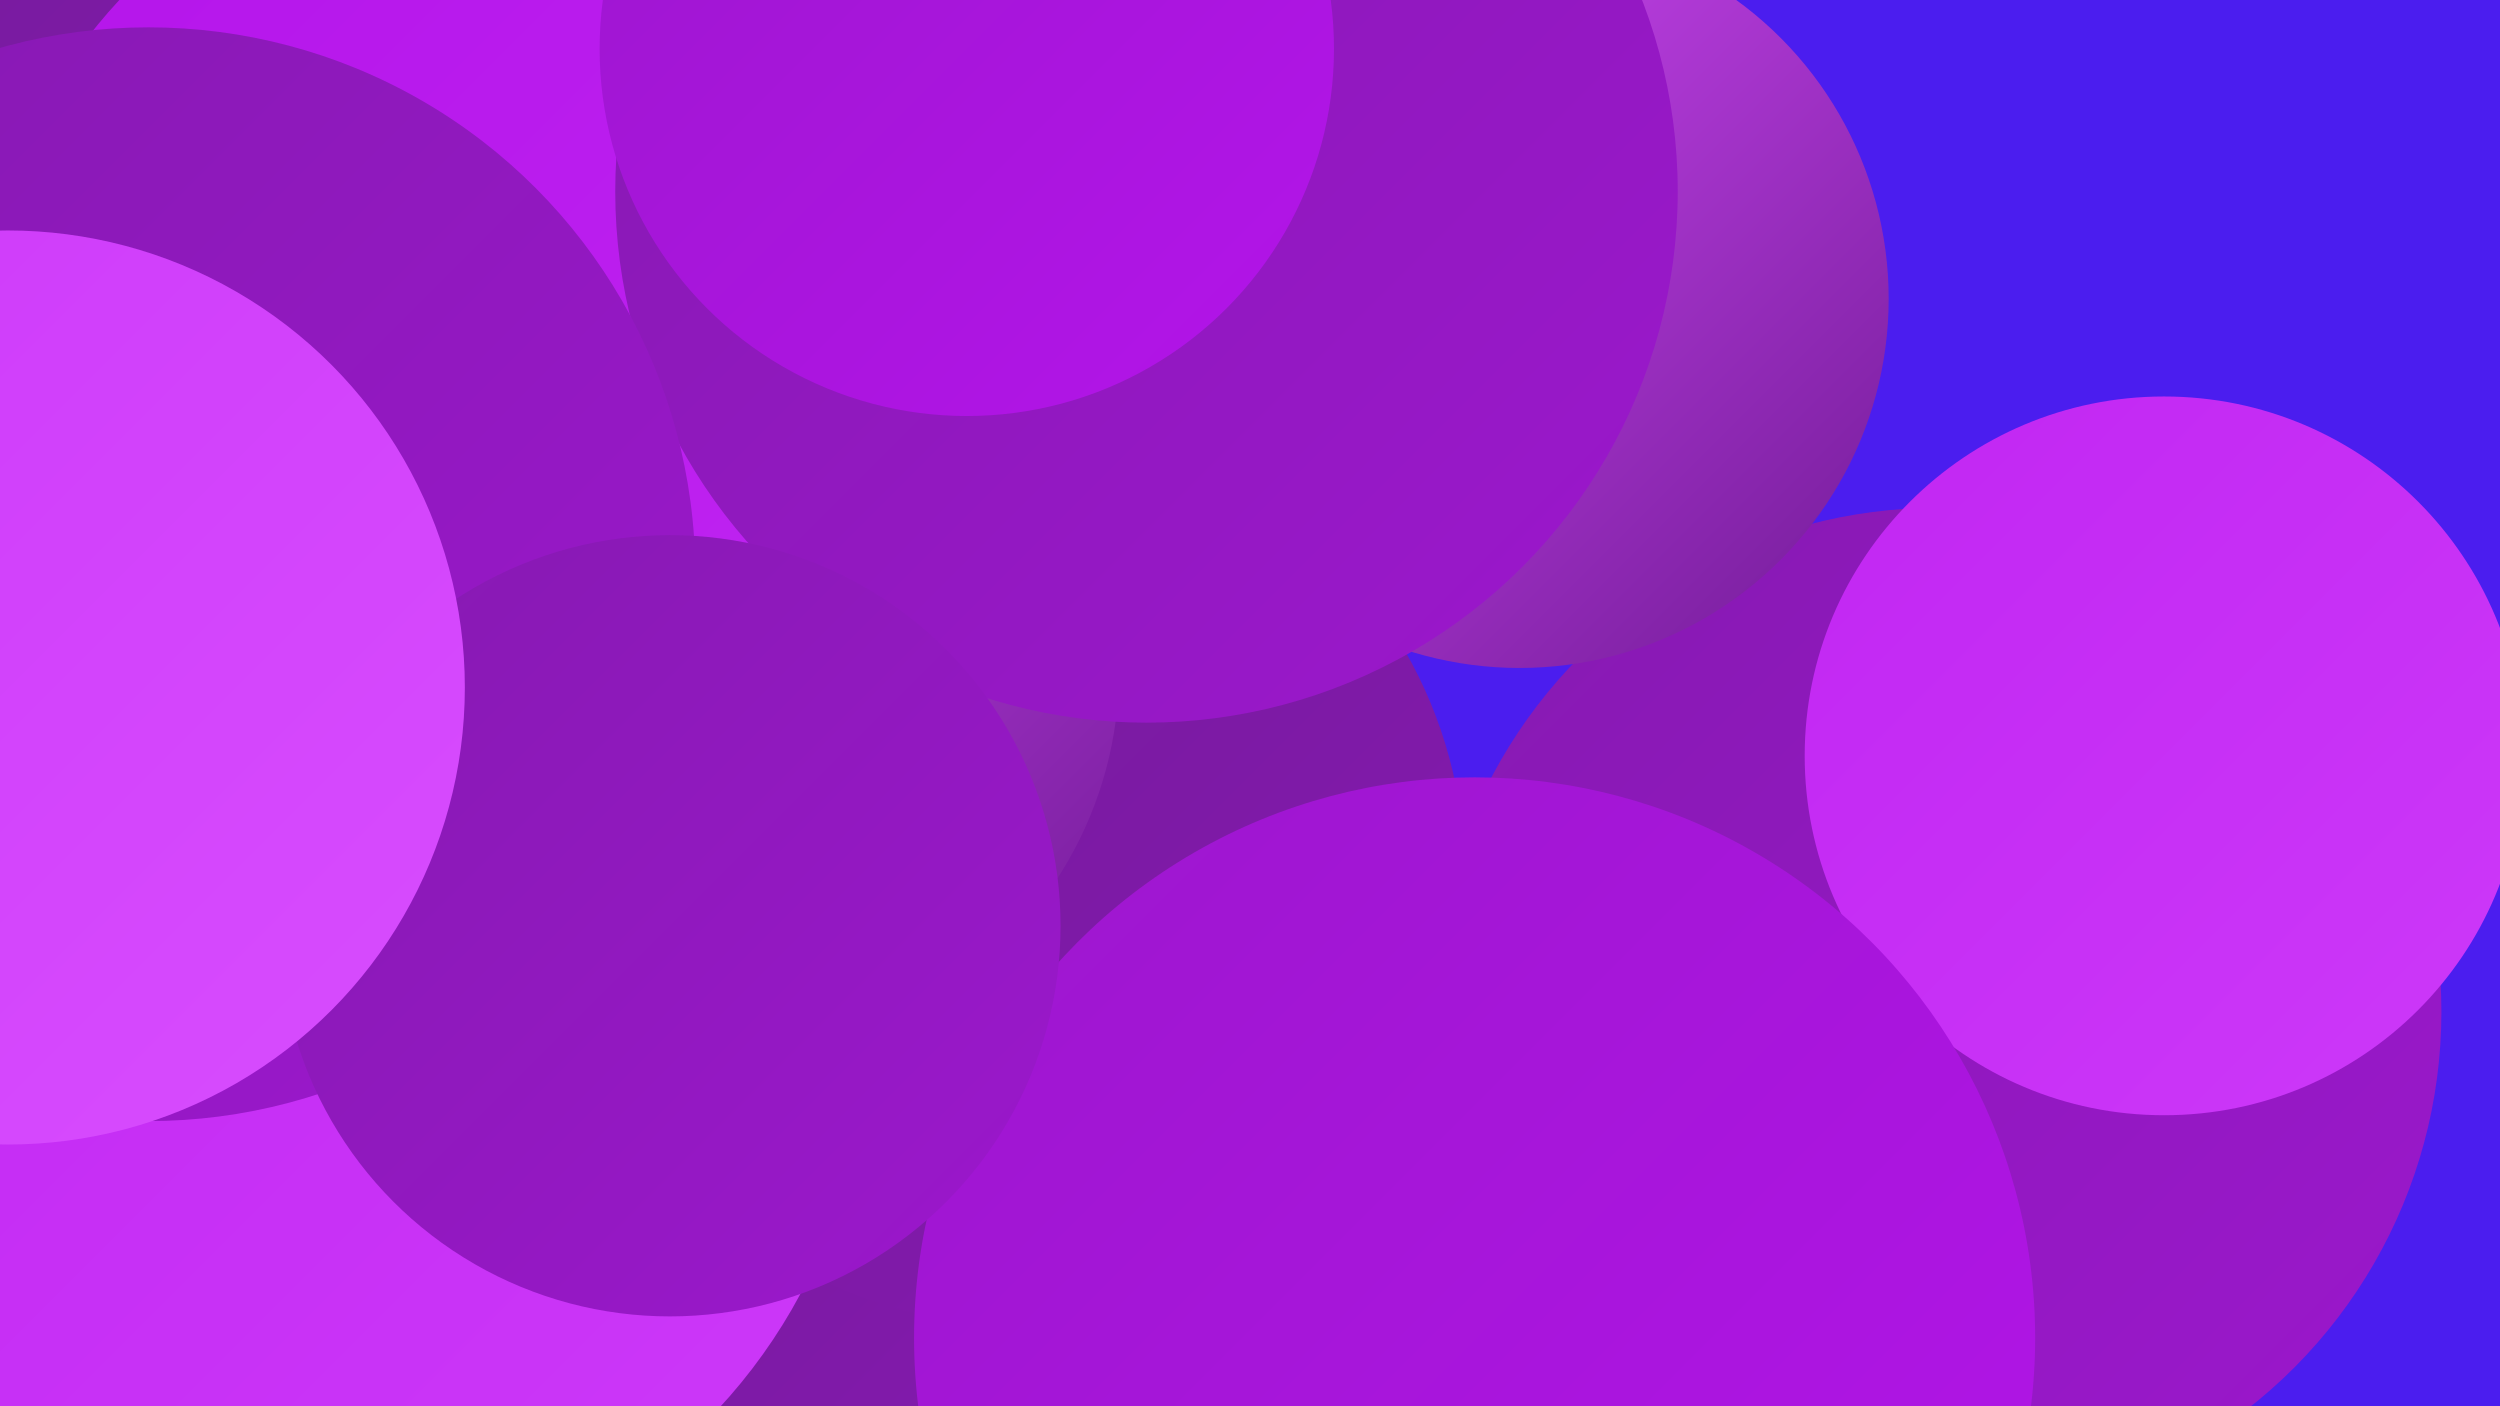
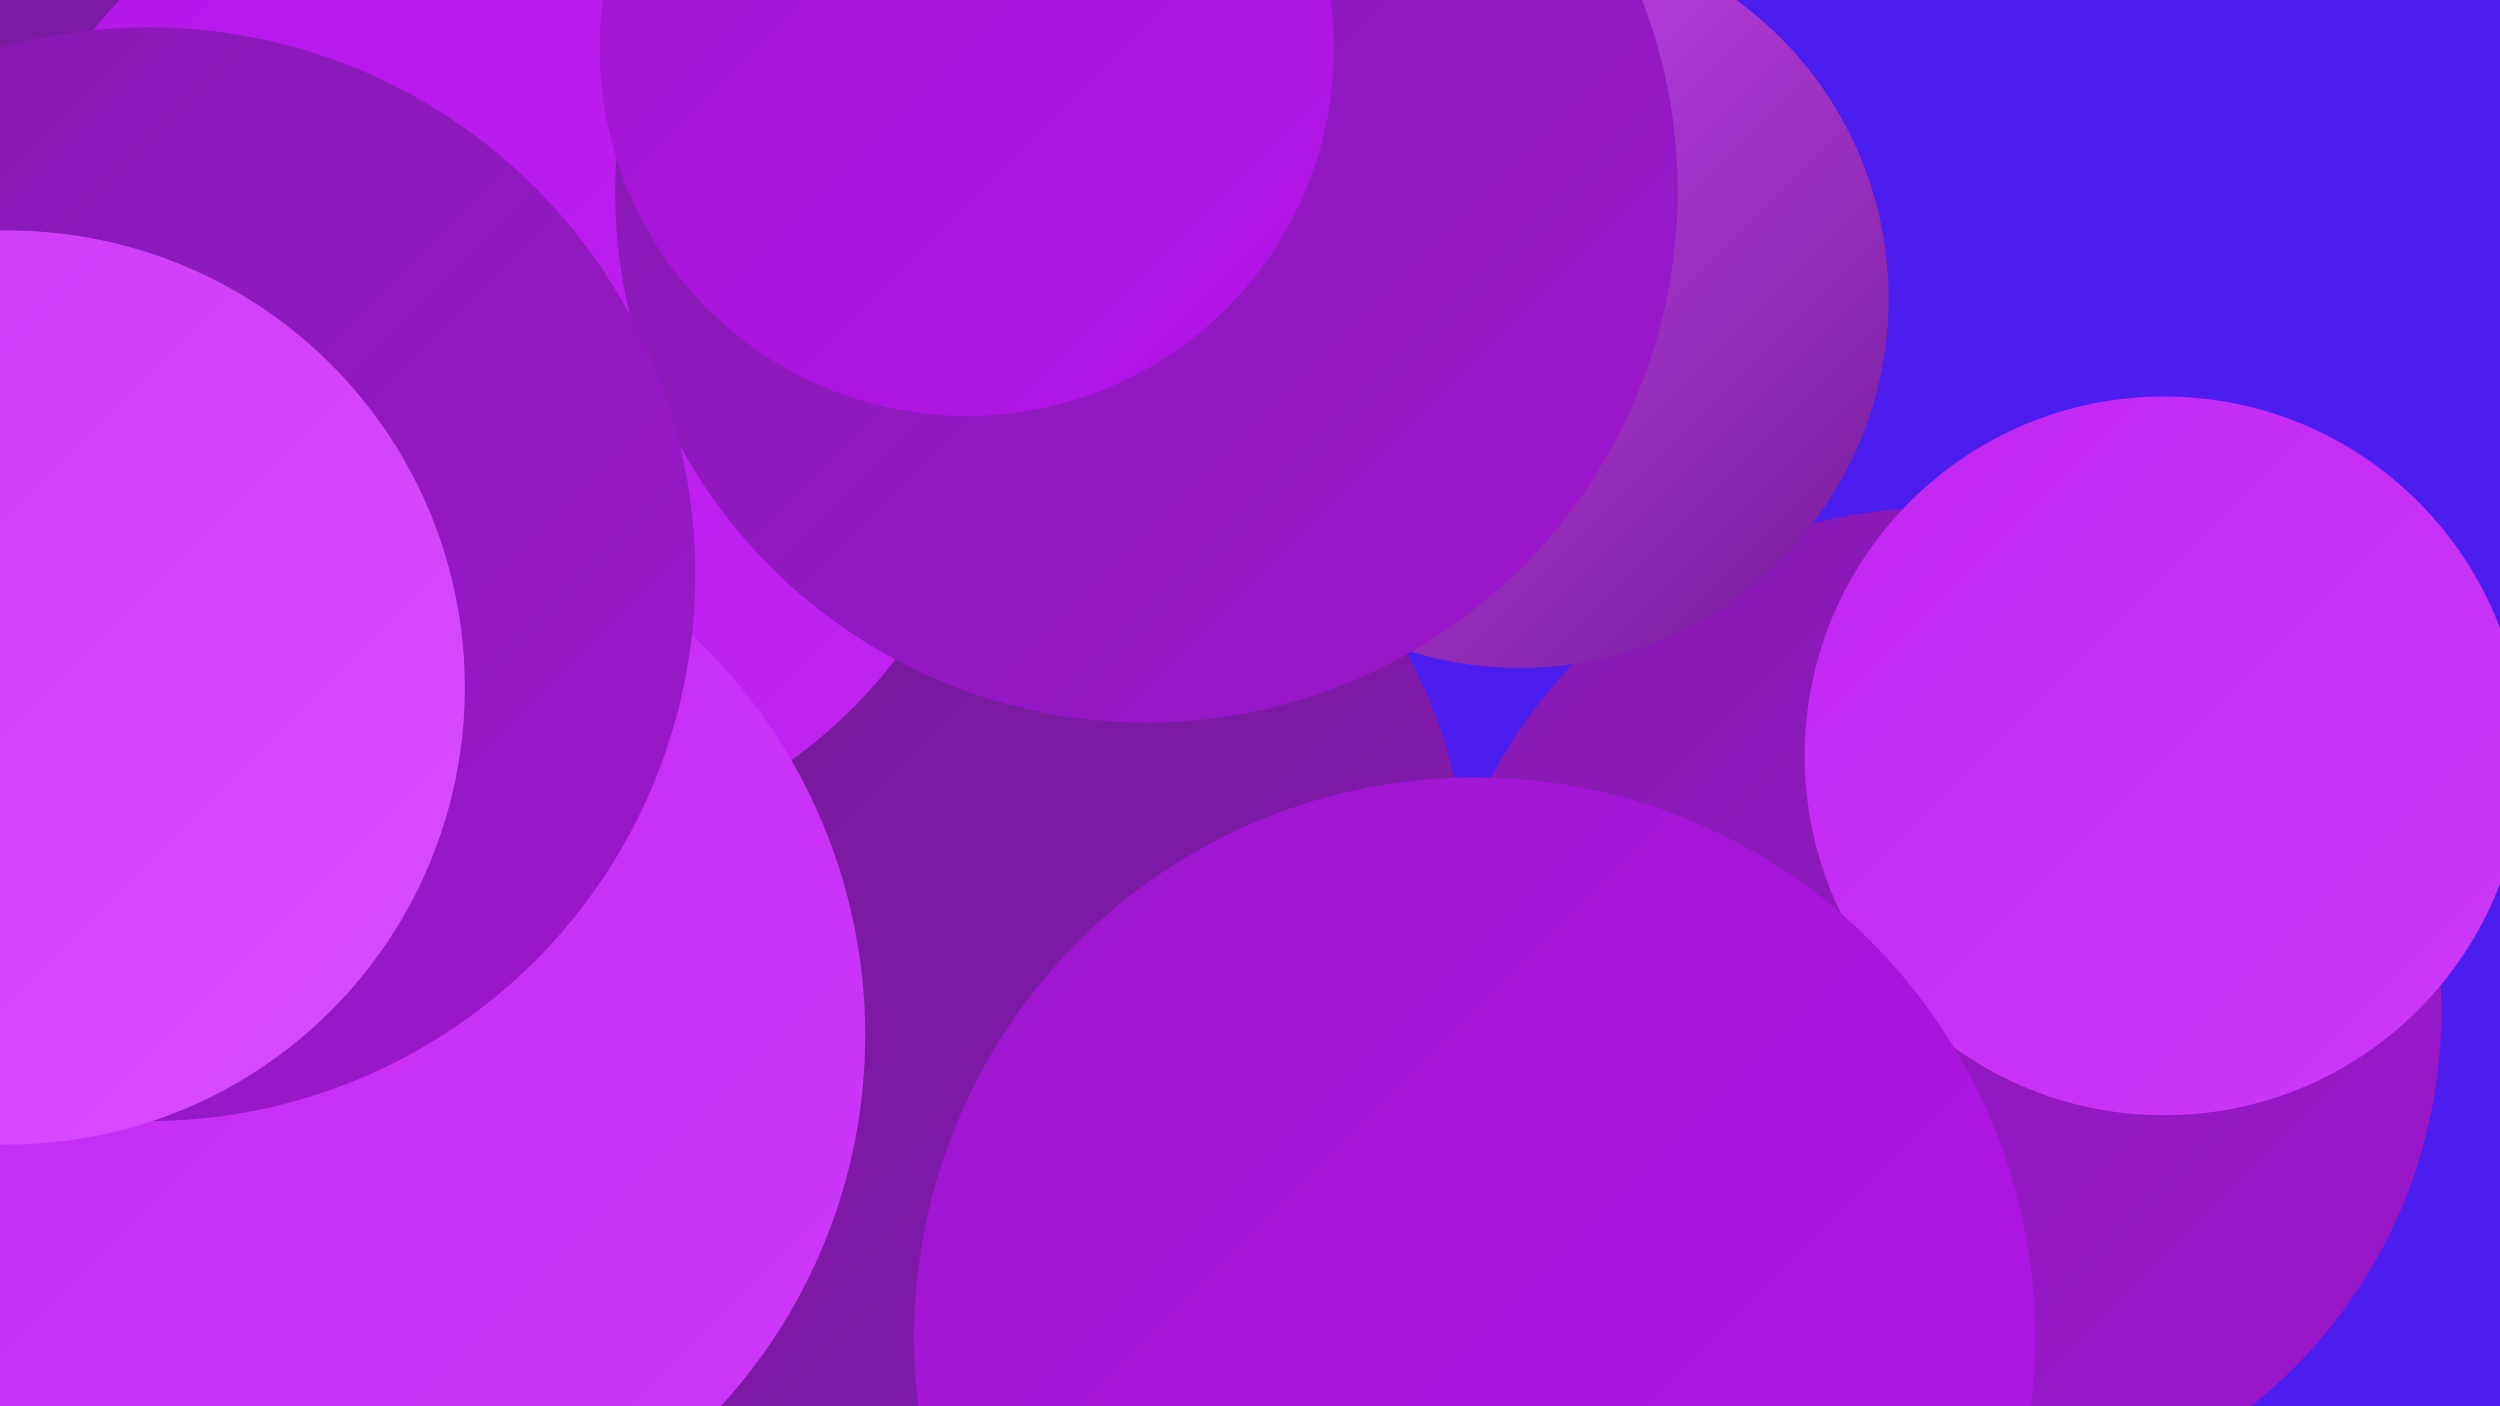
<svg xmlns="http://www.w3.org/2000/svg" width="1280" height="720">
  <defs>
    <linearGradient id="grad0" x1="0%" y1="0%" x2="100%" y2="100%">
      <stop offset="0%" style="stop-color:#721b97;stop-opacity:1" />
      <stop offset="100%" style="stop-color:#861ab1;stop-opacity:1" />
    </linearGradient>
    <linearGradient id="grad1" x1="0%" y1="0%" x2="100%" y2="100%">
      <stop offset="0%" style="stop-color:#861ab1;stop-opacity:1" />
      <stop offset="100%" style="stop-color:#9c17cd;stop-opacity:1" />
    </linearGradient>
    <linearGradient id="grad2" x1="0%" y1="0%" x2="100%" y2="100%">
      <stop offset="0%" style="stop-color:#9c17cd;stop-opacity:1" />
      <stop offset="100%" style="stop-color:#b414ea;stop-opacity:1" />
    </linearGradient>
    <linearGradient id="grad3" x1="0%" y1="0%" x2="100%" y2="100%">
      <stop offset="0%" style="stop-color:#b414ea;stop-opacity:1" />
      <stop offset="100%" style="stop-color:#c126f2;stop-opacity:1" />
    </linearGradient>
    <linearGradient id="grad4" x1="0%" y1="0%" x2="100%" y2="100%">
      <stop offset="0%" style="stop-color:#c126f2;stop-opacity:1" />
      <stop offset="100%" style="stop-color:#cd39f9;stop-opacity:1" />
    </linearGradient>
    <linearGradient id="grad5" x1="0%" y1="0%" x2="100%" y2="100%">
      <stop offset="0%" style="stop-color:#cd39f9;stop-opacity:1" />
      <stop offset="100%" style="stop-color:#d84dfe;stop-opacity:1" />
    </linearGradient>
    <linearGradient id="grad6" x1="0%" y1="0%" x2="100%" y2="100%">
      <stop offset="0%" style="stop-color:#d84dfe;stop-opacity:1" />
      <stop offset="100%" style="stop-color:#721b97;stop-opacity:1" />
    </linearGradient>
  </defs>
  <rect width="1280" height="720" fill="#4b1def" />
  <circle cx="870" cy="655" r="216" fill="url(#grad0)" />
  <circle cx="170" cy="275" r="194" fill="url(#grad0)" />
  <circle cx="782" cy="657" r="244" fill="url(#grad1)" />
  <circle cx="992" cy="518" r="258" fill="url(#grad1)" />
  <circle cx="169" cy="81" r="242" fill="url(#grad3)" />
  <circle cx="778" cy="153" r="189" fill="url(#grad6)" />
  <circle cx="417" cy="601" r="184" fill="url(#grad0)" />
  <circle cx="520" cy="448" r="230" fill="url(#grad0)" />
-   <circle cx="377" cy="343" r="196" fill="url(#grad6)" />
  <circle cx="50" cy="629" r="254" fill="url(#grad2)" />
  <circle cx="48" cy="68" r="276" fill="url(#grad0)" />
  <circle cx="252" cy="178" r="261" fill="url(#grad3)" />
  <circle cx="162" cy="530" r="281" fill="url(#grad4)" />
  <circle cx="1108" cy="387" r="184" fill="url(#grad4)" />
  <circle cx="755" cy="685" r="287" fill="url(#grad2)" />
  <circle cx="587" cy="98" r="272" fill="url(#grad1)" />
  <circle cx="76" cy="294" r="280" fill="url(#grad1)" />
-   <circle cx="343" cy="474" r="200" fill="url(#grad1)" />
  <circle cx="4" cy="352" r="234" fill="url(#grad5)" />
  <circle cx="495" cy="25" r="188" fill="url(#grad2)" />
</svg>